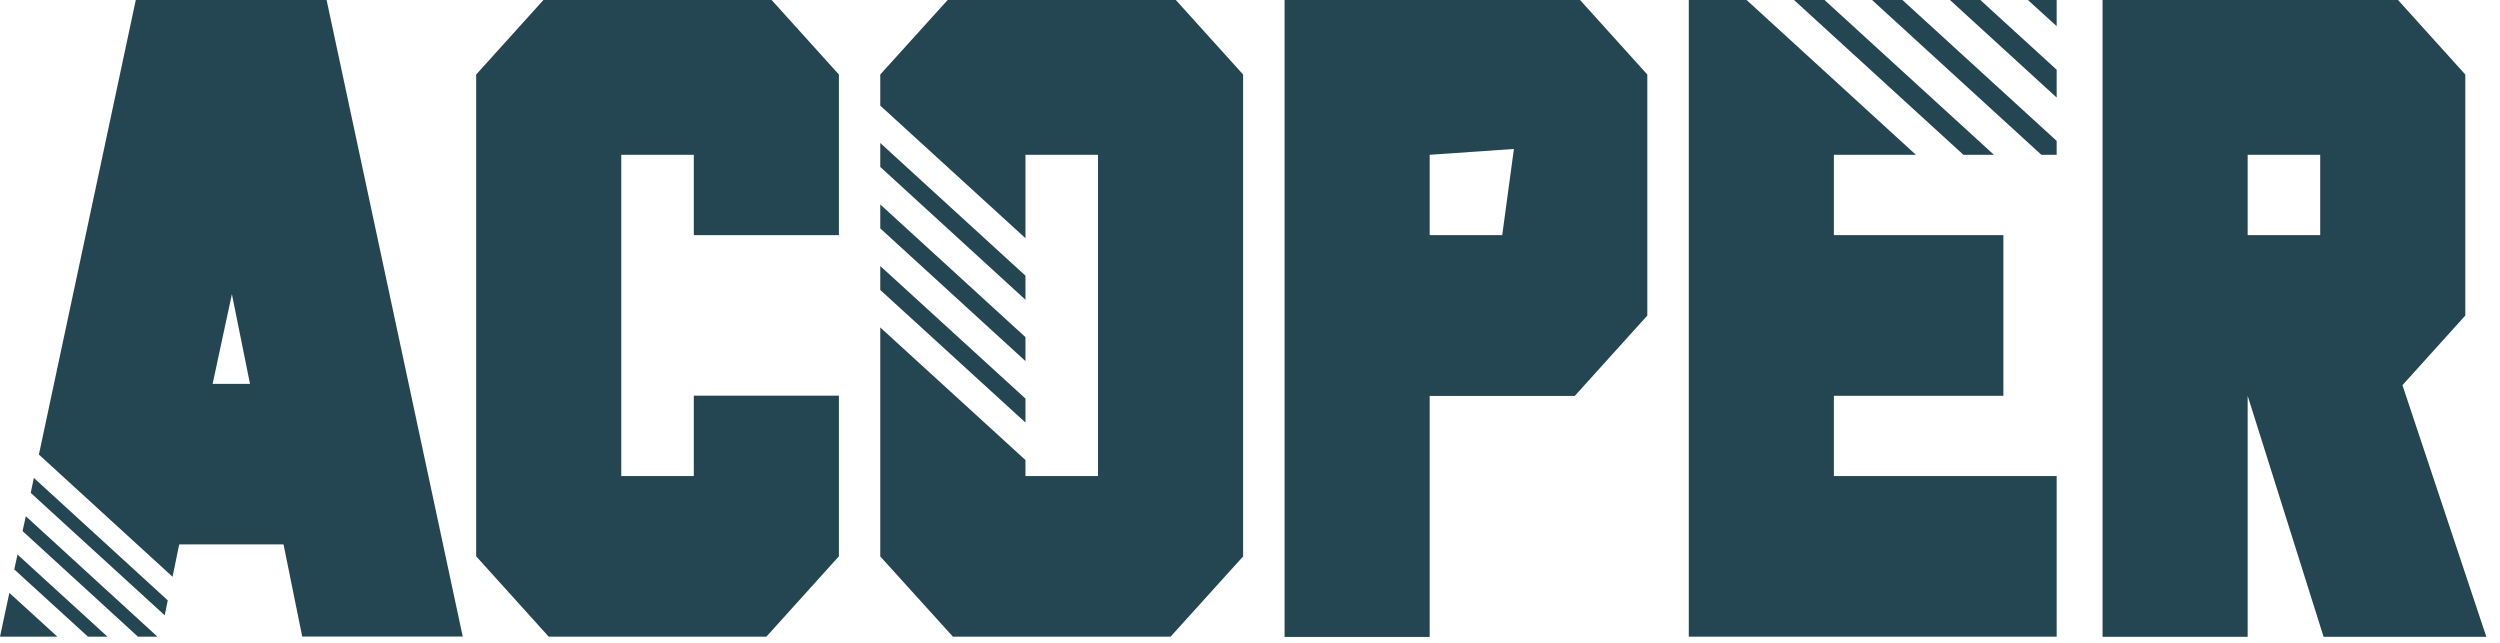
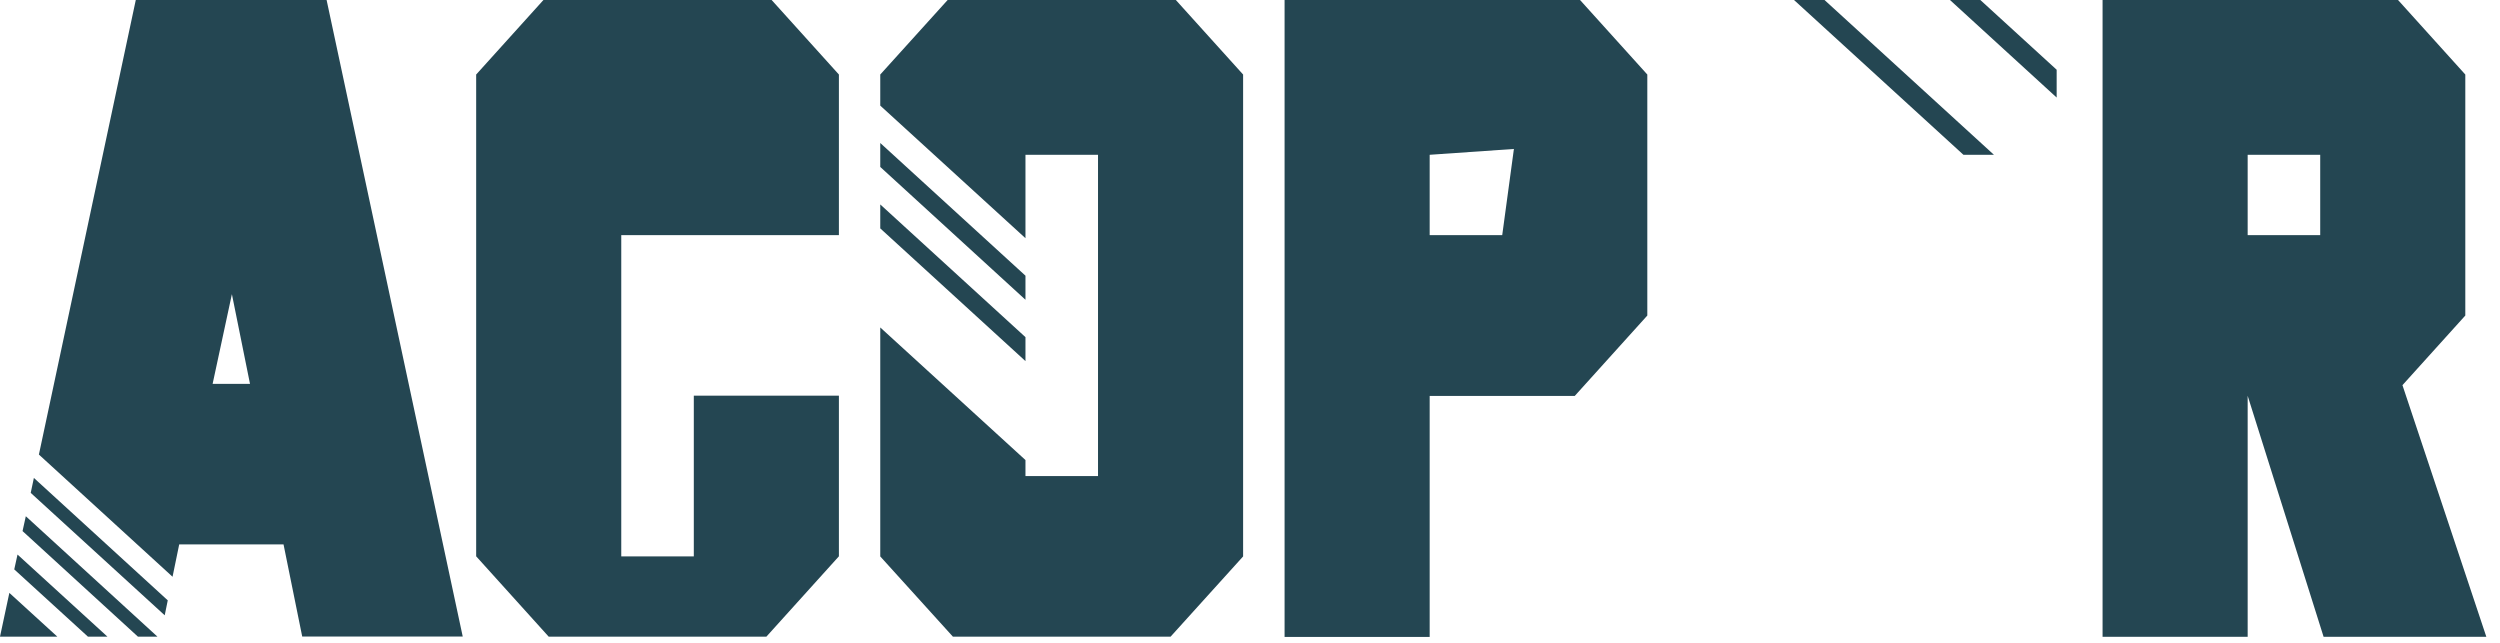
<svg xmlns="http://www.w3.org/2000/svg" xmlns:ns1="http://sodipodi.sourceforge.net/DTD/sodipodi-0.dtd" xmlns:ns2="http://www.inkscape.org/namespaces/inkscape" width="214" height="55" viewBox="0 0 214 55" fill="none" version="1.1" id="svg6" ns1:docname="logo.svg" ns2:version="1.4 (e7c3feb1, 2024-10-09)">
  <ns1:namedview id="namedview6" pagecolor="#505050" bordercolor="#eeeeee" borderopacity="1" ns2:showpageshadow="0" ns2:pageopacity="0" ns2:pagecheckerboard="0" ns2:deskcolor="#505050" ns2:zoom="2" ns2:cx="107.25" ns2:cy="28" ns2:window-width="1280" ns2:window-height="747" ns2:window-x="0" ns2:window-y="25" ns2:window-maximized="1" ns2:current-layer="svg6" />
  <mask id="mask0_827_9245" style="mask-type:luminance" maskUnits="userSpaceOnUse" x="0" y="0" width="57" height="55">
    <path d="M26.074 2.349C25.152 2.42 24.243 2.538 23.352 2.705L22.761 0.501C21.486 0.746 20.242 1.08 19.036 1.494L19.628 3.701C18.76 4.006 17.913 4.357 17.093 4.753L15.95 2.775C14.789 3.341 13.676 3.986 12.614 4.703L13.756 6.683C13.002 7.202 12.273 7.76 11.581 8.356L9.966 6.739C8.994 7.584 8.083 8.494 7.239 9.465L8.856 11.081C8.261 11.775 7.703 12.501 7.185 13.256L5.203 12.114C4.487 13.175 3.841 14.29 3.276 15.45L5.253 16.592C4.86 17.413 4.508 18.26 4.203 19.128L1.994 18.537C1.58 19.743 1.247 20.985 1.001 22.26L3.207 22.851C3.039 23.742 2.921 24.651 2.85 25.573H0.568C0.523 26.209 0.5 26.852 0.5 27.5C0.5 28.147 0.523 28.79 0.568 29.426H2.85C2.919 30.348 3.039 31.256 3.205 32.149L1.001 32.739C1.247 34.013 1.58 35.257 1.994 36.462L4.201 35.871C4.505 36.74 4.858 37.586 5.253 38.408L3.276 39.549C3.841 40.709 4.487 41.824 5.203 42.886L7.182 41.744C7.703 42.499 8.261 43.226 8.854 43.919L7.239 45.537C8.083 46.506 8.994 47.414 9.966 48.261L11.581 46.643C12.273 47.239 12.999 47.797 13.756 48.318L12.614 50.294C13.676 51.013 14.789 51.659 15.95 52.224L17.093 50.247C17.913 50.64 18.76 50.995 19.628 51.299L19.036 53.505C20.242 53.919 21.486 54.253 22.761 54.499L23.352 52.292C24.243 52.458 25.152 52.579 26.074 52.65V54.931C26.71 54.977 27.353 55 28.001 55C28.649 55 29.29 54.977 29.926 54.931V52.65C32.118 52.484 34.307 52.011 36.381 51.297C39.916 50.051 43.007 48.289 45.573 45.437C42.567 46.842 39.311 47.717 35.937 47.991C30.006 48.476 24.125 47.064 19.107 44.04C17.49 43.167 16.012 42.065 14.723 40.777C11.325 37.379 9.223 32.685 9.223 27.5C9.223 17.13 17.63 8.723 28.001 8.723C41.285 8.723 50.231 21.468 42.402 33.334H45.868C43.948 39.146 39.33 43.666 33.48 45.463C44.064 45.414 53.466 38.688 56.928 28.684H52.766C56.233 20.229 52.478 12.311 46.034 6.739L44.419 8.356C43.726 7.76 43 7.2 42.243 6.683L43.386 4.703C42.324 3.986 41.21 3.341 40.049 2.775L38.909 4.753C38.086 4.358 37.239 4.006 36.372 3.7L36.963 1.494C35.757 1.08 34.513 0.746 33.239 0.501L32.648 2.706C31.756 2.541 30.848 2.42 29.926 2.349V0.067C29.289 0.024 28.649 0 28.001 0C27.353 0 26.71 0.024 26.073 0.067V2.349H26.074Z" fill="white" id="path1" />
  </mask>
  <defs id="defs6">
    <clipPath id="clip0_827_9245">
      <rect width="16.387" height="16.387" fill="white" transform="translate(20.197 18.811)" id="rect6" />
    </clipPath>
  </defs>
-   <path class="cls-2" d="M 46.97,54.5 40.76,47.62 V 6.38 L 46.97,-0.5 H 65.6 l 6.21,6.88 V 20.13 H 59.39 v -6.88 h -6.21 v 27.5 h 6.21 V 33.87 H 71.81 V 47.62 L 65.6,54.5 Z" id="path1-9" style="fill:#244652" ns1:nodetypes="ccccccccccccccccc" />
+   <path class="cls-2" d="M 46.97,54.5 40.76,47.62 V 6.38 L 46.97,-0.5 H 65.6 l 6.21,6.88 V 20.13 H 59.39 h -6.21 v 27.5 h 6.21 V 33.87 H 71.81 V 47.62 L 65.6,54.5 Z" id="path1-9" style="fill:#244652" ns1:nodetypes="ccccccccccccccccc" />
  <path class="cls-2" d="m 109.96,54.5 v -55 h 24.84 l 6.21,6.88 v 20.63 l -6.21,6.88 h -12.42 v 20.63 h -12.42 z m 18.63,-34.37 1,-7.38 -7.21,0.5 v 6.88 z" id="path2" style="fill:#244652" ns1:nodetypes="ccccccccccccccc" />
  <path class="cls-2" d="M 192.4,33.88 V 54.51 H 179.98 V -0.5 h 24.84 l 6.21,6.88 v 20.63 l -5.38,5.96 7.18,21.54 H 198.9 Z m 6.21,-13.75 v -6.88 h -6.21 v 6.88 z" id="path3" style="fill:#244652" ns1:nodetypes="cccccccccccccccc" />
  <polygon class="cls-1" points="21.4,33.36 19.85,25.67 18.2,33.36 " id="polygon3" style="fill:none" transform="translate(0,-0.5)" />
  <polygon class="cls-2" points="4.91,55 0.8,51.25 0,55 " id="polygon4" style="fill:#244652" transform="translate(0,-0.5)" />
  <polygon class="cls-1" points="21.4,33.36 19.85,25.67 18.2,33.36 " id="polygon5" style="fill:none" transform="translate(0,-0.5)" />
  <polygon class="cls-2" points="1.5,47.97 1.22,49.24 7.53,55 9.2,55 " id="polygon6" style="fill:#244652" transform="translate(0,-0.5)" />
  <polygon class="cls-1" points="21.4,33.36 19.85,25.67 18.2,33.36 " id="polygon7" style="fill:none" transform="translate(0,-0.5)" />
  <polygon class="cls-2" points="2.21,44.69 1.93,45.96 11.81,55 13.48,55 " id="polygon8" style="fill:#244652" transform="translate(0,-0.5)" />
  <polygon class="cls-1" points="21.4,33.36 19.85,25.67 18.2,33.36 " id="polygon9" style="fill:none" transform="translate(0,-0.5)" />
  <polygon class="cls-2" points="2.9,41.41 2.63,42.69 14.1,53.17 14.36,51.89 " id="polygon10" style="fill:#244652" transform="translate(0,-0.5)" />
  <path class="cls-2" d="M 27.85,-0.5 H 11.73 l -8.4,39.41 11.44,10.46 0.57,-2.77 h 8.93 l 1.6,7.89 h 13.74 z m -9.65,33.36 1.65,-7.68 1.55,7.68 h -3.21 z" id="path10" style="fill:#244652" ns1:nodetypes="cccccccccccccc" />
  <polygon class="cls-1" points="93.72,26.32 92.3,28.23 87.78,24.1 87.78,41.25 93.99,41.25 93.99,13.75 87.78,13.75 87.78,20.89 " id="polygon11" style="fill:none" transform="translate(0,-0.5)" />
  <polygon class="cls-2" points="87.78,26.16 87.78,24.1 75.35,12.74 75.35,14.79 " id="polygon12" style="fill:#244652" transform="translate(0,-0.5)" />
  <polygon class="cls-2" points="87.78,31.41 87.78,29.36 75.35,18 75.35,20.05 " id="polygon13" style="fill:#244652" transform="translate(0,-0.5)" />
-   <polygon class="cls-2" points="87.78,36.67 87.78,34.62 75.35,23.27 75.35,25.32 " id="polygon14" style="fill:#244652" transform="translate(0,-0.5)" />
  <polygon class="cls-2" points="93.99,13.75 93.99,41.25 87.78,41.25 87.78,39.88 75.35,28.53 75.35,48.13 81.57,55 100.2,55 106.41,48.13 106.41,6.88 100.2,0 81.57,0 75.35,6.88 75.35,8.06 75.35,9.54 87.78,20.89 87.78,13.75 " id="polygon15" style="fill:#244652" transform="translate(0,-0.5)" />
-   <polygon class="cls-2" points="173.04,0 176.05,2.74 176.05,0 " id="polygon16" style="fill:#244652" transform="translate(0,-0.5)" />
  <polygon class="cls-2" points="176.05,8.85 176.05,6.47 168.97,0 166.37,0 " id="polygon17" style="fill:#244652" transform="translate(0,-0.5)" />
-   <polygon class="cls-2" points="159.7,0 174.74,13.75 176.05,13.75 176.05,12.56 162.3,0 " id="polygon18" style="fill:#244652" transform="translate(0,-0.5)" />
-   <polygon class="cls-2" points="148.96,0 144.56,0 144.56,55 176.05,55 176.05,41.25 156.98,41.25 156.98,34.38 171.49,34.38 171.49,20.63 156.98,20.63 156.98,13.75 164,13.75 " id="polygon19" style="fill:#244652" transform="translate(0,-0.5)" />
  <polygon class="cls-2" points="168.07,13.75 170.68,13.75 155.63,0 153.02,0 " id="polygon20" style="fill:#244652" transform="translate(0,-0.5)" />
</svg>